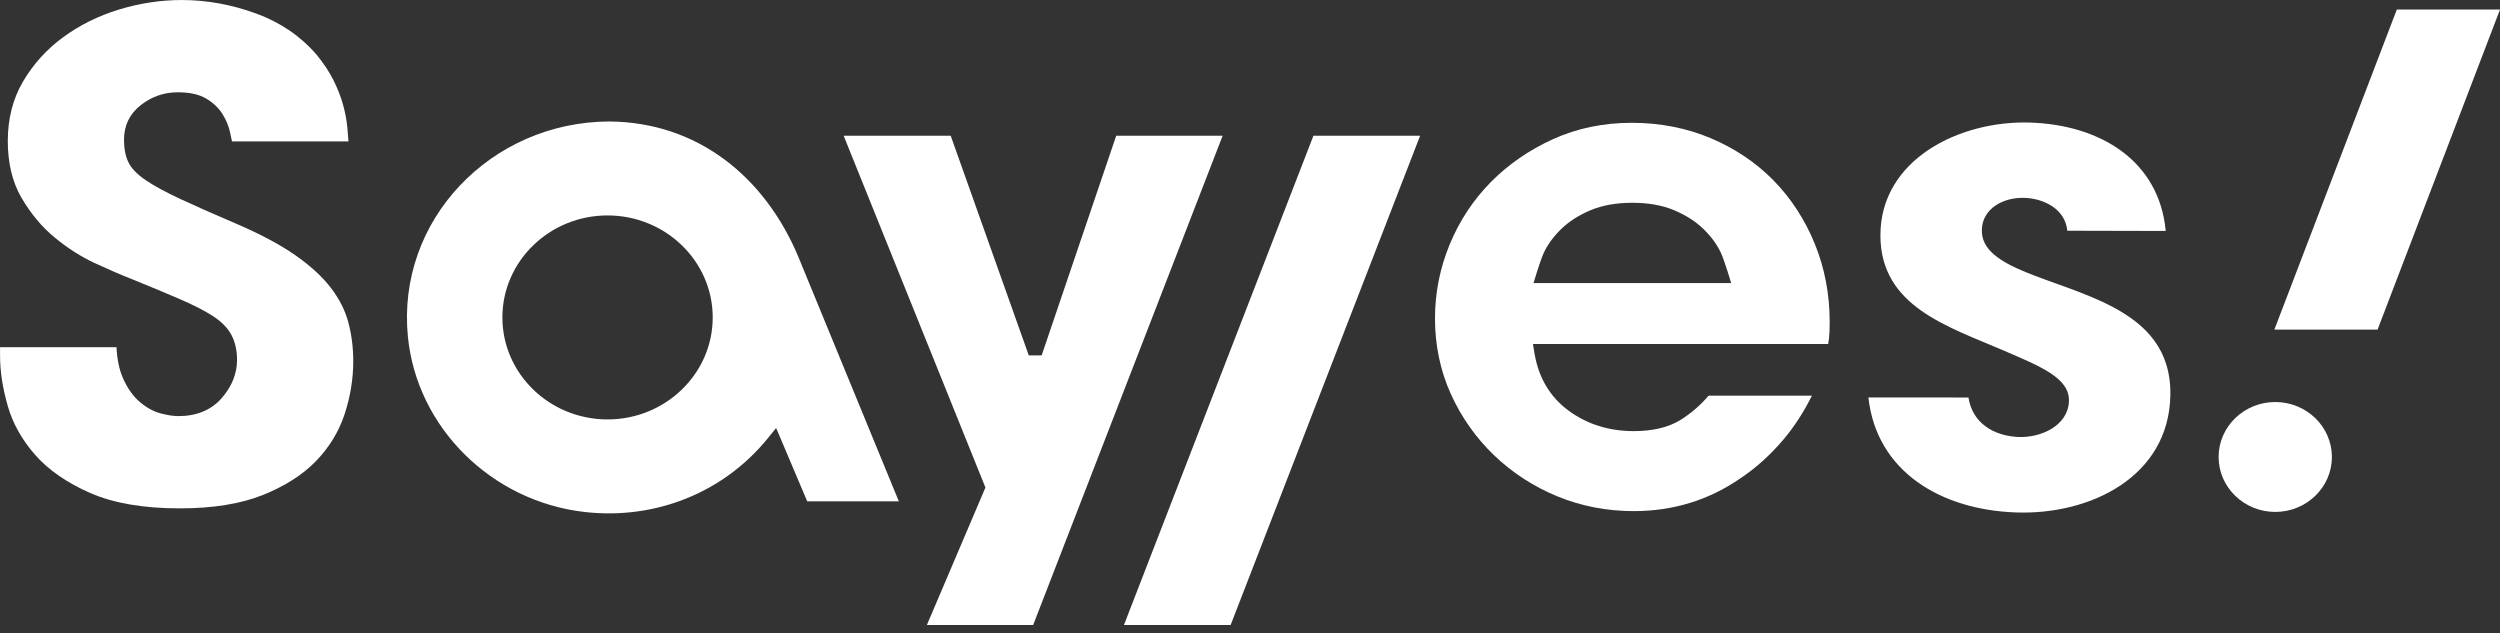
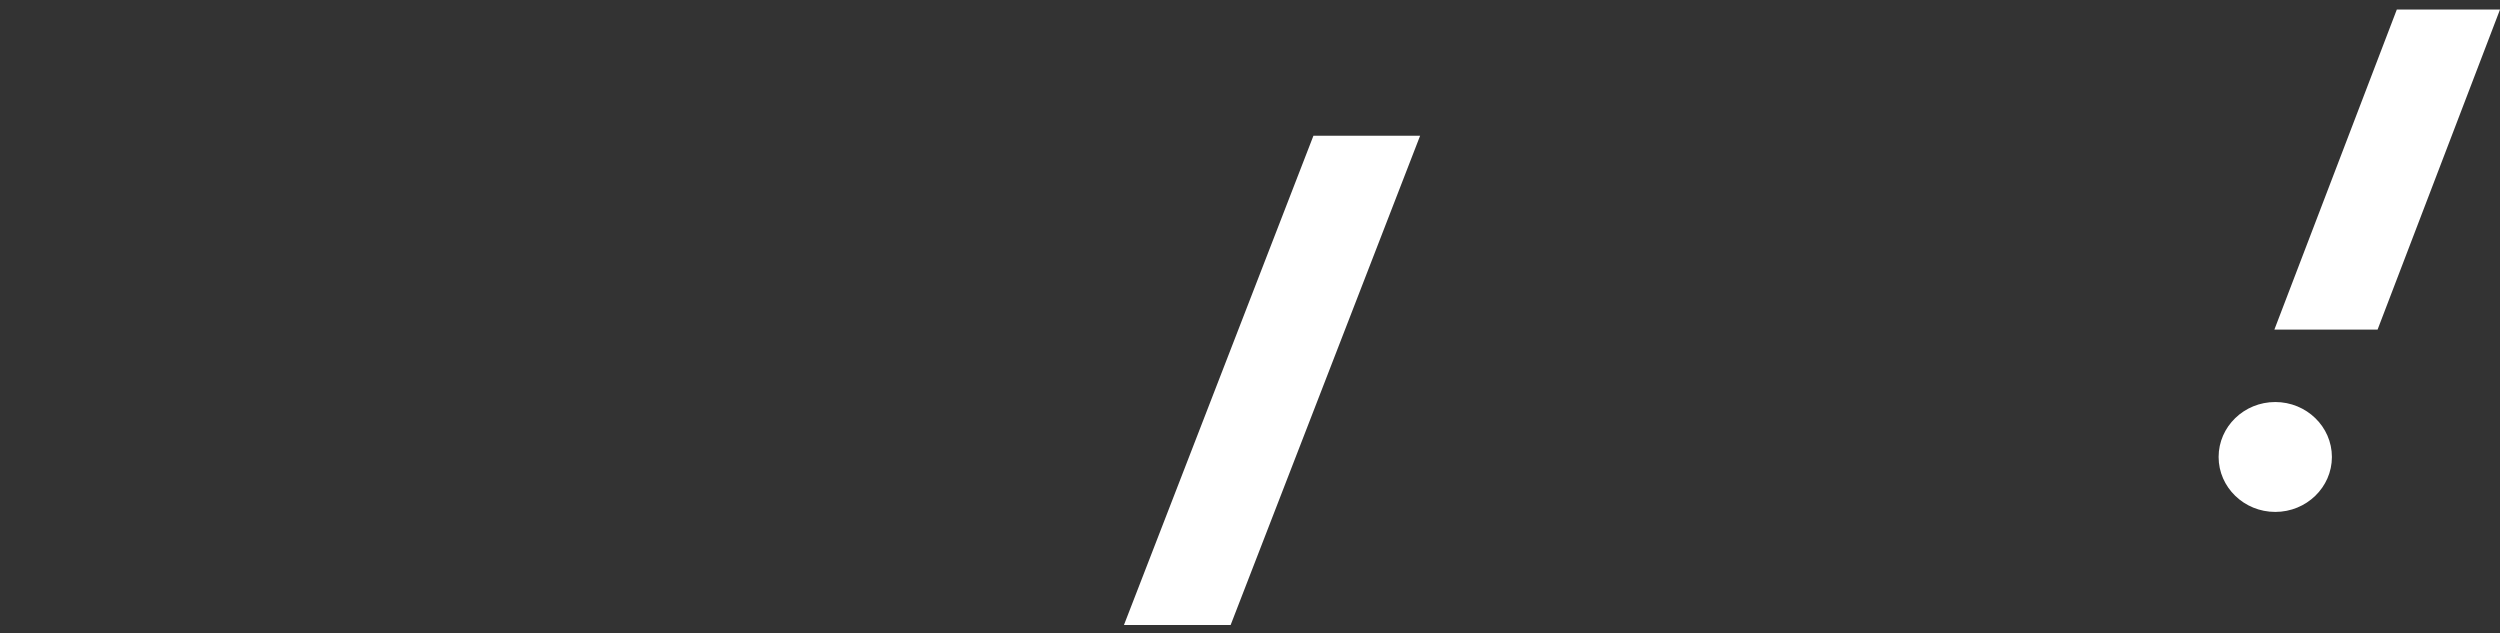
<svg xmlns="http://www.w3.org/2000/svg" width="221" height="56" viewBox="0 0 221 56" fill="none">
  <rect x="0" y="0" width="221" height="56" fill="#333333" stroke="none" />
-   <path d="M15.896 44.94C12.697 44.94 10.034 44.483 7.982 43.584C5.932 42.686 4.3 41.559 3.13 40.235C1.959 38.91 1.139 37.456 0.694 35.914C0.237 34.334 0.005 32.835 0.005 31.456L0.005 30.694H10.296C10.351 31.767 10.542 32.679 10.863 33.413C11.255 34.307 11.756 35.02 12.352 35.528C12.949 36.038 13.578 36.383 14.222 36.55C14.812 36.705 15.335 36.784 15.772 36.784C17.392 36.784 18.682 36.245 19.607 35.184C20.501 34.156 20.955 33.023 20.955 31.817C20.955 30.99 20.793 30.259 20.476 29.642C20.151 29.012 19.589 28.437 18.807 27.93C18.095 27.471 17.13 26.976 15.936 26.458C14.78 25.957 13.29 25.336 11.507 24.612C10.688 24.295 9.645 23.844 8.398 23.269C7.195 22.714 6.002 21.955 4.853 21.012C3.721 20.086 2.728 18.901 1.903 17.49C1.097 16.114 0.689 14.422 0.689 12.461C0.689 10.499 1.139 8.737 2.027 7.222C2.927 5.684 4.118 4.365 5.569 3.3C7.03 2.227 8.694 1.401 10.514 0.844C12.345 0.285 14.218 0.002 16.083 0.002C18.263 0.002 20.47 0.403 22.641 1.194C24.773 1.972 26.567 3.192 27.974 4.821C28.591 5.571 29.096 6.329 29.465 7.064C29.836 7.802 30.124 8.533 30.32 9.234C30.515 9.938 30.644 10.618 30.702 11.255C30.74 11.677 30.774 12.092 30.805 12.499H20.507C20.457 12.272 20.405 12.024 20.351 11.755C20.23 11.175 20.002 10.614 19.671 10.085C19.32 9.528 18.832 9.065 18.218 8.708C17.582 8.338 16.762 8.158 15.71 8.158C14.514 8.158 13.425 8.533 12.471 9.272C11.47 10.049 10.962 11.082 10.962 12.341C10.962 13.133 11.085 13.778 11.337 14.314C11.599 14.875 12.114 15.41 12.913 15.948C13.624 16.43 14.629 16.976 15.899 17.571C17.145 18.155 18.826 18.899 20.895 19.782C22.998 20.685 24.744 21.615 26.084 22.546C27.407 23.466 28.464 24.431 29.224 25.415C29.974 26.384 30.498 27.411 30.784 28.464C31.078 29.548 31.228 30.716 31.228 31.937C31.228 33.505 30.967 35.088 30.453 36.643C29.948 38.166 29.102 39.55 27.938 40.755C26.769 41.965 25.189 42.974 23.241 43.756C21.285 44.541 18.814 44.94 15.896 44.94Z" fill="white" />
-   <path d="M81.936 55.25L87.112 43.099L74.58 12H84.043L90.943 31.416H92.083L98.672 12H108.081L91.331 55.25H81.936Z" fill="white" />
  <path d="M99.357 55.25L116.107 12H125.538L108.788 55.25H99.357Z" fill="white" />
-   <path d="M144.298 17.926C142.882 17.926 141.636 18.148 140.598 18.586C139.568 19.02 138.7 19.576 138.018 20.238C137.339 20.896 136.819 21.602 136.475 22.338C136.148 23.036 135.561 25.026 135.561 25.026H153.036C153.036 25.026 152.449 23.036 152.122 22.338C151.777 21.603 151.258 20.896 150.579 20.238C149.898 19.577 149.03 19.021 147.999 18.586C146.959 18.148 145.714 17.926 144.298 17.926ZM144.423 45.182C142.043 45.182 139.773 44.743 137.674 43.879C135.571 43.014 133.69 41.794 132.083 40.254C130.475 38.714 129.188 36.889 128.254 34.828C127.325 32.776 126.853 30.525 126.853 28.139C126.853 25.905 127.286 23.718 128.14 21.64C128.992 19.562 130.209 17.708 131.756 16.13C133.304 14.552 135.166 13.263 137.293 12.299C139.407 11.341 141.742 10.856 144.236 10.856C146.736 10.856 149.088 11.313 151.228 12.216C153.367 13.12 155.235 14.375 156.778 15.948C158.324 17.525 159.551 19.409 160.425 21.548C161.3 23.689 161.743 26.008 161.743 28.441C161.743 29.09 161.724 29.581 161.685 29.899C161.666 30.061 161.641 30.231 161.611 30.408H135.513L135.643 31.202C136.003 33.385 137.025 35.105 138.683 36.315C140.312 37.507 142.243 38.111 144.423 38.111C146.129 38.111 147.535 37.769 148.601 37.095C149.519 36.514 150.339 35.802 151.041 34.975H160.173C159.46 36.412 158.623 37.706 157.676 38.83C156.521 40.2 155.232 41.364 153.844 42.287C151.068 44.21 147.901 45.182 144.423 45.182Z" fill="white" />
  <path d="M201.054 29.139L211.878 0.845H221L210.177 29.139H201.054Z" fill="white" />
  <path d="M201.133 45.254C198.371 45.254 196.125 43.075 196.125 40.397C196.125 37.718 198.371 35.539 201.133 35.539C203.894 35.539 206.14 37.718 206.14 40.397C206.14 43.075 203.894 45.254 201.133 45.254Z" fill="white" />
-   <path d="M178.231 45.301C171.609 45.075 165.889 41.714 165.166 35.133L174.011 35.14C174.363 37.406 176.239 38.526 178.406 38.629C180.38 38.721 182.808 37.654 182.894 35.478C182.976 33.405 180.353 32.386 177.142 30.996C172.216 28.864 166.231 27.103 166.229 20.808C166.227 14.088 173.233 10.642 179.44 10.835C185.642 11.027 190.871 14.191 191.45 20.417L182.75 20.396C182.566 18.471 180.68 17.555 178.978 17.49C177.177 17.421 175.257 18.377 175.194 20.299C175.079 23.818 181.766 24.515 186.706 27.103C189.724 28.685 191.942 30.938 191.859 34.97C191.712 42.146 184.794 45.526 178.231 45.301ZM53.707 37.078C48.581 37.078 44.411 33.033 44.411 28.061C44.411 23.089 48.581 19.044 53.707 19.044C58.833 19.044 63.004 23.089 63.004 28.061C63.004 33.033 58.833 37.078 53.707 37.078ZM70.57 22.696C67.594 15.599 61.641 10.787 53.831 10.739C43.41 10.787 35.033 19.456 36.059 29.773C36.857 37.792 43.439 44.323 51.689 45.26C57.982 45.975 64.002 43.51 67.862 38.756L68.611 37.833L71.358 44.319H79.458L70.57 22.696Z" fill="white" />
</svg>